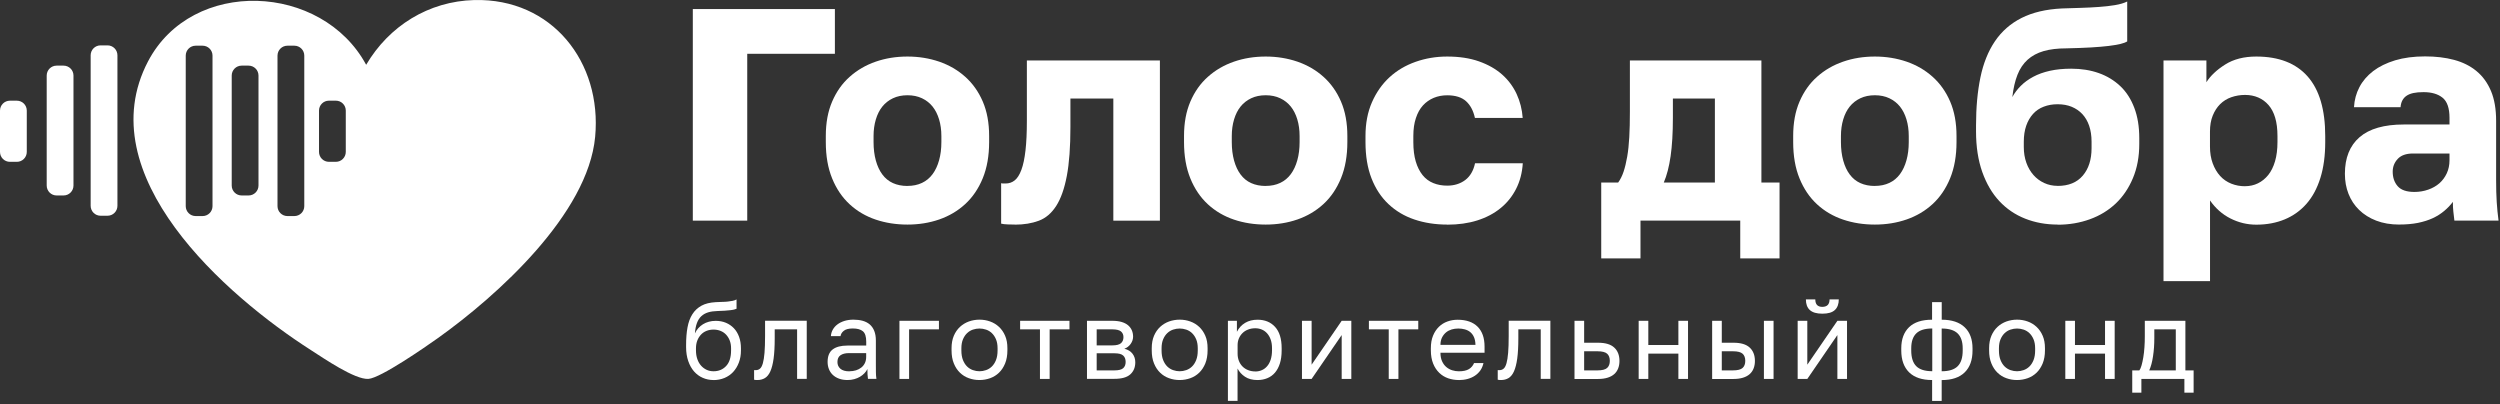
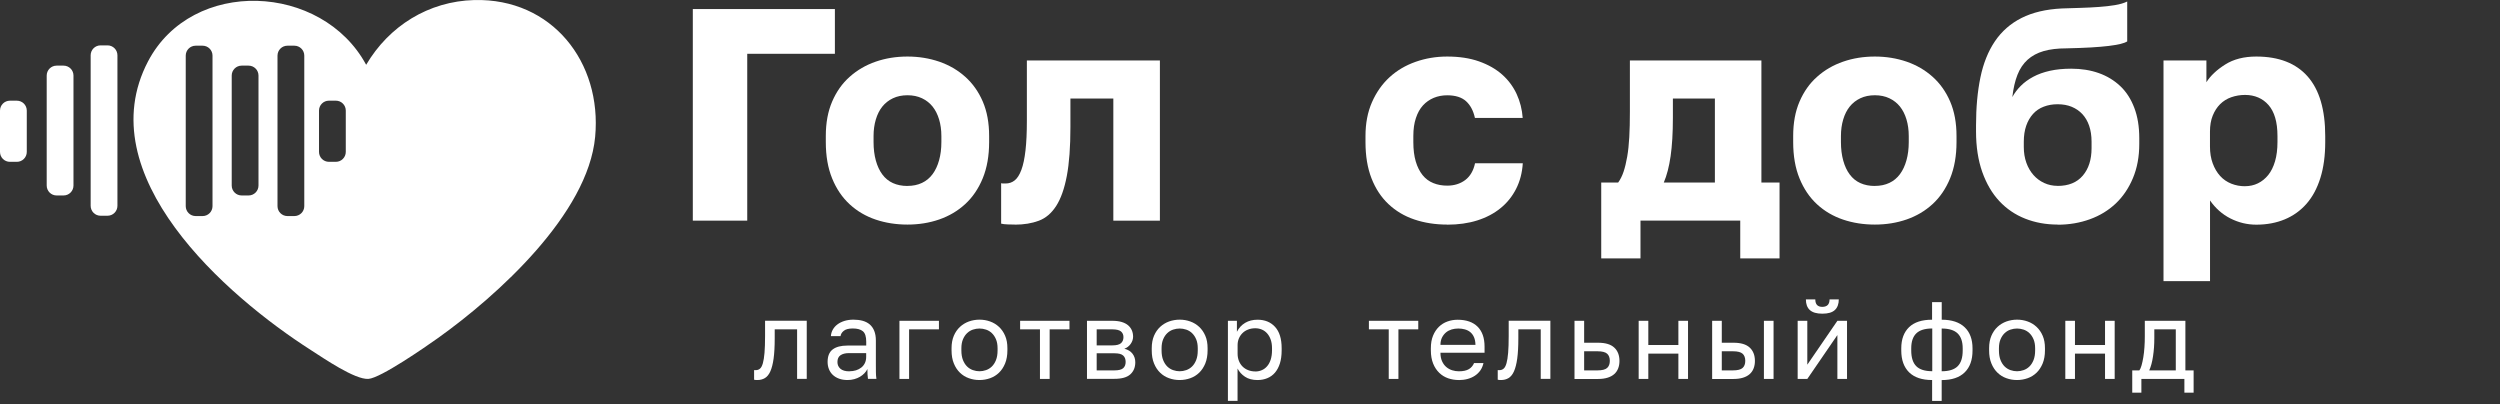
<svg xmlns="http://www.w3.org/2000/svg" width="569" height="92" viewBox="0 0 569 92" fill="none">
  <rect x="0" y="0" width="569" height="92" fill="#333333" stroke="none" />
  <path d="M157.684 50.228V2.061H190.021V12.243H170.071V50.218H157.684V50.228Z" fill="white" />
  <path d="M206.54 51.114C203.971 51.114 201.558 50.74 199.311 49.98C197.065 49.221 195.088 48.067 193.393 46.507C191.698 44.946 190.366 42.991 189.399 40.619C188.432 38.258 187.953 35.492 187.953 32.33V30.957C187.953 27.972 188.432 25.361 189.399 23.114C190.366 20.868 191.687 18.985 193.393 17.477C195.088 15.958 197.065 14.814 199.311 14.034C201.558 13.254 203.971 12.869 206.54 12.869C209.109 12.869 211.512 13.264 213.769 14.034C216.015 14.814 217.992 15.958 219.687 17.477C221.382 18.995 222.714 20.868 223.681 23.114C224.648 25.361 225.127 27.972 225.127 30.957V32.33C225.127 35.45 224.648 38.186 223.681 40.557C222.714 42.918 221.382 44.884 219.687 46.444C217.992 48.004 216.015 49.169 213.769 49.949C211.522 50.729 209.109 51.114 206.54 51.114ZM206.54 42.315C207.778 42.315 208.88 42.086 209.848 41.628C210.815 41.171 211.616 40.505 212.261 39.631C212.906 38.758 213.394 37.707 213.738 36.469C214.081 35.232 214.258 33.859 214.258 32.34V30.967C214.258 29.594 214.081 28.325 213.738 27.181C213.394 26.037 212.895 25.059 212.261 24.258C211.616 23.457 210.815 22.823 209.848 22.365C208.88 21.908 207.788 21.679 206.54 21.679C205.292 21.679 204.2 21.908 203.232 22.365C202.265 22.823 201.464 23.457 200.819 24.258C200.175 25.059 199.686 26.037 199.342 27.181C198.999 28.325 198.822 29.584 198.822 30.967V32.34C198.822 33.9 198.999 35.294 199.342 36.542C199.686 37.78 200.175 38.841 200.819 39.704C201.464 40.578 202.265 41.233 203.232 41.67C204.2 42.107 205.292 42.325 206.54 42.325V42.315Z" fill="white" />
  <path d="M230.959 51.11C230.595 51.11 230.075 51.1 229.409 51.079C228.743 51.058 228.223 50.996 227.859 50.902V41.687C227.953 41.728 228.088 41.76 228.275 41.76H228.899C229.68 41.76 230.366 41.52 230.959 41.042C231.552 40.564 232.061 39.763 232.477 38.629C232.894 37.506 233.195 36.039 233.403 34.229C233.611 32.419 233.715 30.183 233.715 27.52V13.76H263.993V50.226H253.394V22.434H243.628V28.904C243.628 33.449 243.357 37.162 242.806 40.054C242.255 42.945 241.454 45.213 240.393 46.867C239.332 48.52 238.021 49.644 236.44 50.237C234.859 50.83 233.039 51.131 230.969 51.131L230.959 51.11Z" fill="white" />
-   <path d="M288.071 51.114C285.502 51.114 283.089 50.74 280.842 49.98C278.596 49.221 276.62 48.067 274.924 46.507C273.229 44.946 271.897 42.991 270.93 40.619C269.963 38.258 269.484 35.492 269.484 32.33V30.957C269.484 27.972 269.963 25.361 270.93 23.114C271.897 20.868 273.218 18.985 274.924 17.477C276.62 15.958 278.596 14.814 280.842 14.034C283.089 13.254 285.502 12.869 288.071 12.869C290.64 12.869 293.043 13.264 295.3 14.034C297.547 14.814 299.523 15.958 301.218 17.477C302.914 18.995 304.245 20.868 305.212 23.114C306.18 25.361 306.658 27.972 306.658 30.957V32.33C306.658 35.45 306.18 38.186 305.212 40.557C304.245 42.918 302.914 44.884 301.218 46.444C299.523 48.004 297.547 49.169 295.3 49.949C293.053 50.729 290.64 51.114 288.071 51.114ZM288.071 42.315C289.309 42.315 290.412 42.086 291.379 41.628C292.346 41.171 293.147 40.505 293.792 39.631C294.437 38.758 294.926 37.707 295.269 36.469C295.612 35.232 295.789 33.859 295.789 32.34V30.967C295.789 29.594 295.612 28.325 295.269 27.181C294.926 26.037 294.426 25.059 293.792 24.258C293.147 23.457 292.346 22.823 291.379 22.365C290.412 21.908 289.319 21.679 288.071 21.679C286.823 21.679 285.731 21.908 284.764 22.365C283.796 22.823 282.995 23.457 282.351 24.258C281.706 25.059 281.217 26.037 280.874 27.181C280.53 28.325 280.354 29.584 280.354 30.967V32.34C280.354 33.9 280.53 35.294 280.874 36.542C281.217 37.78 281.706 38.841 282.351 39.704C282.995 40.578 283.796 41.233 284.764 41.67C285.731 42.107 286.823 42.325 288.071 42.325V42.315Z" fill="white" />
  <path d="M329.362 51.114C326.657 51.114 324.171 50.719 321.894 49.949C319.616 49.18 317.66 48.004 316.007 46.444C314.353 44.884 313.073 42.939 312.158 40.599C311.243 38.258 310.785 35.502 310.785 32.34V30.967C310.785 28.076 311.274 25.507 312.262 23.26C313.25 21.013 314.582 19.12 316.256 17.581C317.931 16.041 319.907 14.877 322.174 14.076C324.442 13.275 326.845 12.869 329.362 12.869C332.118 12.869 334.531 13.233 336.622 13.972C338.712 14.71 340.46 15.709 341.885 16.967C343.31 18.226 344.402 19.713 345.192 21.409C345.972 23.104 346.43 24.914 346.565 26.848H335.696C335.332 25.195 334.656 23.926 333.668 23.031C332.68 22.137 331.244 21.689 329.372 21.689C328.27 21.689 327.25 21.887 326.314 22.272C325.378 22.667 324.556 23.239 323.87 23.988C323.183 24.737 322.642 25.704 322.258 26.88C321.862 28.044 321.675 29.417 321.675 30.978V32.35C321.675 34.046 321.862 35.513 322.226 36.75C322.59 37.988 323.111 39.018 323.776 39.85C324.442 40.672 325.253 41.285 326.22 41.67C327.188 42.065 328.238 42.252 329.382 42.252C330.984 42.252 332.347 41.826 333.48 40.983C334.604 40.131 335.353 38.862 335.717 37.166H346.586C346.451 39.319 345.941 41.264 345.067 42.98C344.194 44.697 343.018 46.174 341.521 47.38C340.033 48.597 338.265 49.523 336.226 50.168C334.188 50.813 331.9 51.135 329.382 51.135L329.362 51.114Z" fill="white" />
  <path d="M364.44 58.818V41.552H368.289C368.788 40.865 369.204 40.033 369.526 39.076C369.849 38.109 370.119 36.975 370.348 35.675C370.577 34.364 370.733 32.877 370.826 31.203C370.92 29.528 370.962 27.614 370.962 25.461V13.76H400.896V41.552H405.025V58.818H396.08V50.216H373.375V58.818H364.43H364.44ZM378.679 41.552H390.308V22.424H380.749V26.824C380.749 30.266 380.572 33.179 380.229 35.561C379.886 37.943 379.366 39.94 378.679 41.541V41.552Z" fill="white" />
  <path d="M426.716 51.114C424.147 51.114 421.734 50.74 419.487 49.98C417.24 49.221 415.264 48.067 413.569 46.507C411.873 44.946 410.542 42.991 409.575 40.619C408.607 38.258 408.129 35.492 408.129 32.33V30.957C408.129 27.972 408.607 25.361 409.575 23.114C410.542 20.868 411.863 18.985 413.569 17.477C415.264 15.958 417.24 14.814 419.487 14.034C421.734 13.254 424.147 12.869 426.716 12.869C429.285 12.869 431.688 13.264 433.945 14.034C436.191 14.814 438.167 15.958 439.863 17.477C441.558 18.995 442.89 20.868 443.857 23.114C444.824 25.361 445.303 27.972 445.303 30.957V32.33C445.303 35.45 444.824 38.186 443.857 40.557C442.89 42.918 441.558 44.884 439.863 46.444C438.167 48.004 436.191 49.169 433.945 49.949C431.698 50.729 429.285 51.114 426.716 51.114ZM426.716 42.315C427.954 42.315 429.056 42.086 430.023 41.628C430.991 41.171 431.792 40.505 432.436 39.631C433.081 38.758 433.57 37.707 433.913 36.469C434.257 35.232 434.433 33.859 434.433 32.34V30.967C434.433 29.594 434.257 28.325 433.913 27.181C433.57 26.037 433.071 25.059 432.436 24.258C431.792 23.457 430.991 22.823 430.023 22.365C429.056 21.908 427.964 21.679 426.716 21.679C425.468 21.679 424.376 21.908 423.408 22.365C422.441 22.823 421.64 23.457 420.995 24.258C420.35 25.059 419.861 26.037 419.518 27.181C419.175 28.325 418.998 29.584 418.998 30.967V32.34C418.998 33.9 419.175 35.294 419.518 36.542C419.861 37.78 420.35 38.841 420.995 39.704C421.64 40.578 422.441 41.233 423.408 41.67C424.376 42.107 425.468 42.325 426.716 42.325V42.315Z" fill="white" />
  <path d="M468.333 51.112C465.67 51.112 463.205 50.665 460.938 49.77C458.67 48.876 456.704 47.544 455.051 45.776C453.397 44.008 452.107 41.792 451.161 39.14C450.225 36.477 449.746 33.409 449.746 29.925V28.552C449.746 24.474 450.079 20.824 450.745 17.61C451.41 14.396 452.513 11.66 454.052 9.382C455.592 7.115 457.609 5.347 460.106 4.088C462.602 2.83 465.67 2.102 469.29 1.925C470.715 1.883 472.15 1.831 473.586 1.79C475.031 1.748 476.404 1.675 477.715 1.581C479.025 1.488 480.232 1.353 481.366 1.165C482.489 0.978 483.415 0.708 484.153 0.344V9.424C483.789 9.653 483.269 9.85 482.603 10.006C481.938 10.162 481.054 10.319 479.951 10.454C478.849 10.589 477.507 10.703 475.926 10.797C474.345 10.89 472.473 10.953 470.32 11.005C468.302 11.005 466.565 11.213 465.129 11.629C463.694 12.045 462.467 12.7 461.479 13.595C460.49 14.489 459.721 15.633 459.17 17.038C458.618 18.442 458.233 20.127 458.005 22.093C458.504 21.177 459.149 20.324 459.929 19.544C460.709 18.764 461.645 18.078 462.748 17.485C463.85 16.892 465.119 16.434 466.565 16.112C468.011 15.79 469.623 15.633 471.412 15.633C473.7 15.633 475.791 15.966 477.673 16.632C479.556 17.298 481.178 18.286 482.562 19.586C483.945 20.886 485.006 22.54 485.765 24.537C486.525 26.534 486.899 28.832 486.899 31.454V32.764C486.899 35.656 486.421 38.246 485.453 40.544C484.486 42.843 483.186 44.767 481.532 46.327C479.878 47.888 477.923 49.084 475.645 49.905C473.378 50.727 470.933 51.143 468.312 51.143L468.333 51.112ZM468.333 42.312C470.808 42.312 472.712 41.532 474.043 39.972C475.375 38.412 476.04 36.321 476.04 33.711V32.265C476.04 30.892 475.853 29.675 475.489 28.614C475.125 27.564 474.605 26.68 473.939 25.962C473.274 25.255 472.473 24.703 471.526 24.308C470.59 23.923 469.519 23.726 468.323 23.726C467.126 23.726 466.118 23.913 465.161 24.277C464.193 24.641 463.382 25.192 462.716 25.931C462.051 26.669 461.531 27.564 461.167 28.614C460.803 29.665 460.615 30.882 460.615 32.265V33.43C460.615 34.761 460.813 35.968 461.198 37.039C461.583 38.121 462.123 39.047 462.81 39.827C463.496 40.607 464.308 41.21 465.254 41.647C466.19 42.084 467.22 42.302 468.312 42.302L468.333 42.312Z" fill="white" />
  <path d="M492.413 63.991V13.764H502.179V18.715C503.095 17.248 504.52 15.906 506.444 14.689C508.368 13.472 510.729 12.869 513.527 12.869C518.665 12.869 522.566 14.388 525.228 17.414C527.891 20.441 529.222 24.955 529.222 30.967V32.34C529.222 35.419 528.858 38.134 528.12 40.495C527.381 42.856 526.331 44.822 524.958 46.382C523.585 47.942 521.931 49.128 520.007 49.928C518.083 50.729 515.919 51.135 513.538 51.135C511.478 51.135 509.512 50.667 507.65 49.721C505.789 48.784 504.249 47.411 503.001 45.622V63.991H492.402H492.413ZM510.989 42.377C512.04 42.377 513.017 42.159 513.912 41.722C514.806 41.285 515.587 40.651 516.252 39.829C516.918 39.007 517.428 37.957 517.802 36.698C518.166 35.44 518.353 33.983 518.353 32.33V30.957C518.353 29.355 518.176 27.961 517.833 26.796C517.49 25.631 516.98 24.664 516.315 23.905C515.649 23.145 514.869 22.573 513.974 22.189C513.08 21.804 512.081 21.606 510.979 21.606C509.876 21.606 508.836 21.783 507.848 22.126C506.86 22.469 506.017 23 505.3 23.707C504.593 24.414 504.031 25.288 503.615 26.318C503.199 27.348 502.991 28.554 502.991 29.927V33.37C502.991 34.795 503.199 36.064 503.615 37.187C504.031 38.31 504.593 39.267 505.3 40.047C506.007 40.828 506.86 41.41 507.848 41.805C508.836 42.2 509.876 42.388 510.979 42.388L510.989 42.377Z" fill="white" />
-   <path d="M546.087 51.112C544.111 51.112 542.363 50.811 540.824 50.218C539.285 49.625 537.995 48.803 536.934 47.773C535.873 46.744 535.072 45.527 534.521 44.123C533.97 42.729 533.699 41.2 533.699 39.546C533.699 35.926 534.812 33.149 537.038 31.225C539.264 29.301 542.623 28.334 547.117 28.334H557.507V26.815C557.507 24.61 556.977 23.091 555.927 22.239C554.866 21.386 553.43 20.97 551.589 20.97C549.748 20.97 548.562 21.24 547.741 21.791C546.919 22.343 546.451 23.216 546.368 24.402H535.769C535.863 22.748 536.268 21.23 537.007 19.826C537.735 18.432 538.785 17.215 540.138 16.175C541.49 15.145 543.154 14.334 545.13 13.73C547.106 13.138 549.374 12.836 551.943 12.836C554.377 12.836 556.571 13.096 558.548 13.626C560.524 14.157 562.219 14.999 563.644 16.175C565.069 17.34 566.161 18.858 566.952 20.72C567.732 22.582 568.117 24.839 568.117 27.502V40.919C568.117 42.843 568.158 44.528 568.252 45.974C568.346 47.42 568.481 48.834 568.668 50.207H558.62C558.527 49.427 558.444 48.741 558.381 48.148C558.308 47.555 558.277 46.816 558.277 45.943C557.726 46.681 557.071 47.368 556.311 48.002C555.552 48.647 554.678 49.198 553.701 49.656C552.713 50.114 551.589 50.467 550.331 50.727C549.072 50.977 547.658 51.102 546.097 51.102L546.087 51.112ZM549.519 43.686C550.622 43.686 551.662 43.509 552.65 43.166C553.638 42.822 554.481 42.344 555.198 41.72C555.906 41.096 556.467 40.347 556.883 39.453C557.3 38.558 557.507 37.559 557.507 36.457V34.938H549.187C547.626 34.938 546.472 35.355 545.713 36.176C544.953 36.998 544.579 37.965 544.579 39.068C544.579 40.399 544.953 41.502 545.713 42.375C546.472 43.249 547.741 43.686 549.53 43.686H549.519Z" fill="white" />
-   <path d="M162.397 86.496C161.534 86.496 160.712 86.33 159.953 85.997C159.183 85.664 158.528 85.175 157.966 84.541C157.404 83.896 156.968 83.116 156.645 82.18C156.323 81.243 156.156 80.193 156.156 79.007V78.508C156.156 77.01 156.26 75.679 156.479 74.504C156.697 73.328 157.061 72.33 157.592 71.508C158.112 70.686 158.809 70.041 159.661 69.573C160.514 69.105 161.596 68.845 162.896 68.772C163.427 68.741 163.916 68.721 164.373 68.71C164.82 68.71 165.247 68.679 165.642 68.637C166.037 68.596 166.412 68.544 166.745 68.471C167.077 68.409 167.379 68.294 167.639 68.148V70.27C167.504 70.333 167.317 70.395 167.077 70.457C166.838 70.52 166.537 70.561 166.183 70.603C165.829 70.645 165.403 70.686 164.924 70.718C164.446 70.749 163.895 70.78 163.281 70.79C162.48 70.811 161.783 70.905 161.17 71.092C160.566 71.279 160.046 71.57 159.62 71.966C159.193 72.361 158.861 72.881 158.621 73.526C158.382 74.171 158.226 74.951 158.164 75.887C158.361 75.44 158.621 75.034 158.933 74.691C159.245 74.337 159.609 74.046 160.005 73.796C160.4 73.547 160.847 73.359 161.336 73.224C161.825 73.089 162.345 73.027 162.896 73.027C163.749 73.027 164.519 73.172 165.216 73.463C165.913 73.755 166.516 74.171 167.025 74.701C167.535 75.232 167.93 75.887 168.211 76.657C168.492 77.426 168.638 78.3 168.638 79.267V79.766C168.638 80.786 168.482 81.701 168.159 82.533C167.847 83.365 167.41 84.073 166.859 84.665C166.308 85.258 165.653 85.706 164.883 86.028C164.113 86.34 163.281 86.507 162.387 86.507L162.397 86.496ZM162.397 84.499C163.562 84.499 164.519 84.104 165.268 83.303C166.017 82.502 166.391 81.327 166.391 79.756V79.257C166.391 78.612 166.287 78.029 166.089 77.51C165.892 76.989 165.611 76.553 165.268 76.178C164.924 75.804 164.498 75.513 164.009 75.315C163.52 75.117 162.979 75.013 162.397 75.013C161.814 75.013 161.274 75.117 160.785 75.315C160.296 75.513 159.869 75.804 159.526 76.178C159.183 76.553 158.902 77 158.705 77.51C158.507 78.029 158.403 78.612 158.403 79.257V79.756C158.403 80.484 158.507 81.15 158.715 81.743C158.923 82.336 159.214 82.835 159.578 83.24C159.942 83.646 160.369 83.958 160.847 84.177C161.326 84.395 161.846 84.499 162.397 84.499Z" fill="white" />
  <path d="M172.382 86.494C172.246 86.494 172.122 86.494 172.007 86.484C171.893 86.484 171.768 86.453 171.633 86.421V84.227C171.633 84.227 171.716 84.248 171.778 84.248H172.007C172.392 84.248 172.715 84.133 172.985 83.894C173.255 83.665 173.463 83.249 173.63 82.667C173.796 82.084 173.921 81.294 174.004 80.295C174.087 79.297 174.129 78.028 174.129 76.499V73.004H183.615V86.234H181.42V74.949H176.324V76.998C176.324 78.849 176.241 80.378 176.074 81.595C175.908 82.812 175.658 83.779 175.336 84.508C175.013 85.236 174.597 85.745 174.098 86.047C173.599 86.349 173.027 86.494 172.371 86.494H172.382Z" fill="white" />
  <path d="M192.888 86.494C192.17 86.494 191.536 86.39 190.964 86.182C190.402 85.974 189.923 85.683 189.539 85.319C189.154 84.954 188.863 84.518 188.665 84.018C188.467 83.519 188.363 82.968 188.363 82.375C188.363 81.064 188.748 80.108 189.528 79.525C190.298 78.943 191.411 78.651 192.857 78.651H197.152V77.757C197.152 76.613 196.903 75.822 196.393 75.396C195.883 74.969 195.124 74.761 194.105 74.761C193.158 74.761 192.461 74.938 192.035 75.302C191.598 75.656 191.359 76.061 191.307 76.509H189.112C189.143 75.978 189.289 75.479 189.549 75.021C189.809 74.564 190.152 74.168 190.6 73.836C191.036 73.503 191.567 73.243 192.181 73.045C192.794 72.858 193.481 72.754 194.23 72.754C194.978 72.754 195.717 72.837 196.351 73.014C196.986 73.191 197.516 73.472 197.964 73.846C198.4 74.231 198.744 74.72 198.983 75.323C199.222 75.926 199.347 76.644 199.347 77.497V82.864C199.347 83.561 199.347 84.174 199.357 84.694C199.357 85.215 199.399 85.735 199.472 86.234H197.548C197.496 85.849 197.464 85.485 197.444 85.152C197.423 84.809 197.423 84.424 197.423 83.987C197.256 84.341 197.027 84.663 196.736 84.965C196.445 85.266 196.112 85.526 195.727 85.755C195.342 85.984 194.916 86.161 194.427 86.296C193.949 86.431 193.429 86.494 192.877 86.494H192.888ZM193.356 84.497C193.876 84.497 194.354 84.424 194.812 84.289C195.27 84.143 195.675 83.935 196.019 83.665C196.372 83.394 196.643 83.051 196.84 82.645C197.038 82.24 197.142 81.772 197.142 81.262V80.368H193.221C192.409 80.368 191.764 80.534 191.296 80.856C190.828 81.179 190.6 81.689 190.6 82.396C190.6 83.01 190.818 83.519 191.265 83.914C191.702 84.31 192.399 84.518 193.345 84.518L193.356 84.497Z" fill="white" />
  <path d="M204.715 86.244V73.014H213.701V74.959H206.909V86.244H204.715Z" fill="white" />
  <path d="M222.929 86.494C222.076 86.494 221.276 86.359 220.506 86.078C219.736 85.807 219.07 85.391 218.488 84.83C217.906 84.268 217.438 83.571 217.094 82.718C216.741 81.865 216.574 80.877 216.574 79.743V79.244C216.574 78.162 216.751 77.216 217.094 76.415C217.438 75.614 217.906 74.938 218.488 74.397C219.07 73.856 219.747 73.451 220.506 73.17C221.276 72.9 222.076 72.754 222.929 72.754C223.782 72.754 224.583 72.889 225.353 73.17C226.122 73.44 226.788 73.856 227.371 74.397C227.953 74.938 228.421 75.614 228.764 76.415C229.118 77.226 229.284 78.162 229.284 79.244V79.743C229.284 80.877 229.108 81.865 228.764 82.718C228.411 83.571 227.953 84.268 227.371 84.83C226.788 85.391 226.112 85.807 225.353 86.078C224.583 86.348 223.782 86.494 222.929 86.494ZM222.929 84.497C223.429 84.497 223.928 84.414 224.427 84.237C224.926 84.06 225.363 83.79 225.748 83.415C226.133 83.041 226.445 82.552 226.684 81.959C226.923 81.356 227.048 80.628 227.048 79.764V79.265C227.048 78.464 226.923 77.788 226.684 77.216C226.445 76.654 226.133 76.186 225.748 75.822C225.363 75.458 224.926 75.188 224.427 75.021C223.928 74.855 223.429 74.772 222.929 74.772C222.43 74.772 221.931 74.855 221.432 75.021C220.932 75.188 220.495 75.458 220.111 75.822C219.726 76.186 219.414 76.654 219.175 77.216C218.935 77.778 218.81 78.464 218.81 79.265V79.764C218.81 80.628 218.935 81.366 219.175 81.959C219.414 82.552 219.726 83.041 220.111 83.415C220.495 83.79 220.932 84.06 221.432 84.237C221.931 84.414 222.43 84.497 222.929 84.497Z" fill="white" />
  <path d="M236.694 86.244V74.959H232.18V73.014H243.413V74.959H238.899V86.244H236.704H236.694Z" fill="white" />
  <path d="M247.398 86.244V73.014H253.14C253.951 73.014 254.658 73.097 255.262 73.274C255.865 73.451 256.354 73.7 256.739 74.023C257.124 74.345 257.404 74.73 257.602 75.167C257.789 75.604 257.893 76.092 257.893 76.623C257.893 77.205 257.706 77.757 257.332 78.287C256.957 78.807 256.479 79.171 255.896 79.369C256.707 79.566 257.332 79.951 257.758 80.502C258.184 81.054 258.392 81.709 258.392 82.458C258.392 83.602 258.018 84.517 257.259 85.204C256.499 85.89 255.303 86.223 253.65 86.223H247.409L247.398 86.244ZM249.603 78.609H253.15C254.097 78.609 254.762 78.443 255.137 78.11C255.511 77.777 255.699 77.32 255.699 76.737C255.699 76.186 255.511 75.76 255.137 75.437C254.762 75.125 254.097 74.959 253.15 74.959H249.603V78.599V78.609ZM249.603 84.299H253.65C254.596 84.299 255.262 84.132 255.636 83.8C256.011 83.467 256.198 82.988 256.198 82.375C256.198 81.761 256.011 81.251 255.636 80.919C255.262 80.575 254.596 80.409 253.65 80.409H249.603V84.299Z" fill="white" />
  <path d="M268.492 86.494C267.639 86.494 266.838 86.359 266.068 86.078C265.299 85.807 264.633 85.391 264.051 84.83C263.468 84.268 263 83.571 262.657 82.718C262.303 81.865 262.137 80.877 262.137 79.743V79.244C262.137 78.162 262.314 77.216 262.657 76.415C263 75.614 263.468 74.938 264.051 74.397C264.633 73.856 265.309 73.451 266.068 73.17C266.838 72.9 267.639 72.754 268.492 72.754C269.345 72.754 270.146 72.889 270.915 73.17C271.685 73.44 272.351 73.856 272.933 74.397C273.516 74.938 273.984 75.614 274.327 76.415C274.681 77.226 274.847 78.162 274.847 79.244V79.743C274.847 80.877 274.67 81.865 274.327 82.718C273.973 83.571 273.516 84.268 272.933 84.83C272.351 85.391 271.675 85.807 270.915 86.078C270.146 86.348 269.345 86.494 268.492 86.494ZM268.492 84.497C268.991 84.497 269.49 84.414 269.99 84.237C270.489 84.06 270.926 83.79 271.311 83.415C271.695 83.041 272.007 82.552 272.247 81.959C272.486 81.356 272.611 80.628 272.611 79.764V79.265C272.611 78.464 272.486 77.788 272.247 77.216C272.007 76.654 271.695 76.186 271.311 75.822C270.926 75.458 270.489 75.188 269.99 75.021C269.49 74.855 268.991 74.772 268.492 74.772C267.993 74.772 267.493 74.855 266.994 75.021C266.495 75.188 266.058 75.458 265.673 75.822C265.288 76.186 264.976 76.654 264.737 77.216C264.498 77.778 264.373 78.464 264.373 79.265V79.764C264.373 80.628 264.498 81.366 264.737 81.959C264.976 82.552 265.288 83.041 265.673 83.415C266.058 83.79 266.495 84.06 266.994 84.237C267.493 84.414 267.993 84.497 268.492 84.497Z" fill="white" />
  <path d="M279.473 91.24V73.017H281.522V75.513C281.969 74.629 282.603 73.953 283.404 73.475C284.216 72.996 285.152 72.768 286.213 72.768C287.877 72.768 289.208 73.308 290.207 74.401C291.205 75.493 291.704 77.105 291.704 79.258V79.757C291.704 80.87 291.569 81.858 291.309 82.701C291.039 83.554 290.664 84.251 290.186 84.812C289.707 85.374 289.125 85.79 288.449 86.071C287.773 86.352 287.034 86.497 286.213 86.497C285.068 86.497 284.112 86.248 283.363 85.748C282.614 85.249 282.052 84.625 281.667 83.876V91.24H279.473ZM285.713 84.552C286.244 84.552 286.743 84.448 287.211 84.24C287.679 84.032 288.085 83.73 288.418 83.325C288.761 82.93 289.021 82.43 289.219 81.827C289.406 81.224 289.51 80.537 289.51 79.757V79.258C289.51 78.53 289.416 77.885 289.219 77.323C289.031 76.762 288.761 76.294 288.418 75.898C288.074 75.503 287.669 75.212 287.211 75.014C286.743 74.817 286.244 74.713 285.713 74.713C285.11 74.713 284.569 74.806 284.07 75.004C283.571 75.191 283.144 75.462 282.801 75.805C282.447 76.148 282.177 76.554 281.979 77.011C281.782 77.479 281.678 77.979 281.678 78.509V80.506C281.678 81.109 281.782 81.65 281.979 82.149C282.177 82.649 282.458 83.075 282.801 83.418C283.155 83.772 283.571 84.042 284.07 84.24C284.569 84.438 285.12 84.542 285.713 84.542V84.552Z" fill="white" />
-   <path d="M296.328 86.244V73.014H298.523V82.999L305.367 73.014H307.561V86.244H305.367V76.259L298.523 86.244H296.328Z" fill="white" />
  <path d="M316.077 86.244V74.959H311.562V73.014H322.796V74.959H318.282V86.244H316.087H316.077Z" fill="white" />
  <path d="M332.019 86.495C331.166 86.495 330.365 86.359 329.596 86.099C328.826 85.829 328.16 85.423 327.578 84.862C326.995 84.3 326.527 83.603 326.184 82.75C325.841 81.897 325.664 80.899 325.664 79.755V79.255C325.664 78.153 325.83 77.206 326.163 76.395C326.496 75.584 326.943 74.918 327.495 74.377C328.056 73.836 328.701 73.431 329.44 73.171C330.178 72.9 330.958 72.775 331.77 72.775C333.735 72.775 335.244 73.306 336.304 74.356C337.365 75.417 337.885 76.925 337.885 78.891V80.285H327.848C327.848 81.055 327.973 81.7 328.223 82.24C328.472 82.781 328.795 83.218 329.2 83.551C329.596 83.884 330.043 84.123 330.532 84.279C331.021 84.425 331.52 84.508 332.019 84.508C333.018 84.508 333.787 84.341 334.328 84.009C334.869 83.676 335.254 83.218 335.493 82.636H337.636C337.501 83.27 337.261 83.821 336.929 84.31C336.585 84.789 336.169 85.194 335.68 85.517C335.192 85.839 334.63 86.089 334.006 86.255C333.382 86.422 332.716 86.505 332.019 86.505V86.495ZM327.848 78.486H335.816C335.795 77.799 335.691 77.227 335.483 76.749C335.275 76.27 334.994 75.896 334.651 75.605C334.307 75.313 333.891 75.105 333.413 74.97C332.934 74.835 332.435 74.772 331.905 74.772C331.374 74.772 330.885 74.845 330.407 74.98C329.929 75.126 329.492 75.344 329.117 75.656C328.743 75.969 328.441 76.353 328.202 76.821C327.973 77.29 327.848 77.841 327.848 78.496V78.486Z" fill="white" />
  <path d="M341.632 86.494C341.496 86.494 341.372 86.494 341.257 86.484C341.143 86.484 341.018 86.453 340.883 86.421V84.227C340.883 84.227 340.966 84.248 341.028 84.248H341.257C341.642 84.248 341.965 84.133 342.235 83.894C342.505 83.665 342.713 83.249 342.88 82.667C343.046 82.084 343.171 81.294 343.254 80.295C343.337 79.297 343.379 78.028 343.379 76.499V73.004H352.865V86.234H350.67V74.949H345.574V76.998C345.574 78.849 345.491 80.378 345.324 81.595C345.158 82.812 344.908 83.779 344.586 84.508C344.263 85.236 343.847 85.745 343.348 86.047C342.849 86.349 342.277 86.494 341.621 86.494H341.632Z" fill="white" />
  <path d="M358.355 86.244V73.014H360.55V78.006H363.722C365.387 78.006 366.614 78.37 367.404 79.109C368.195 79.837 368.59 80.856 368.59 82.156C368.59 82.791 368.486 83.363 368.289 83.862C368.091 84.372 367.789 84.798 367.394 85.152C366.999 85.505 366.489 85.776 365.886 85.963C365.283 86.15 364.555 86.254 363.722 86.254H358.355V86.244ZM360.55 84.299H363.598C364.648 84.299 365.376 84.112 365.782 83.748C366.188 83.384 366.396 82.843 366.396 82.125C366.396 81.407 366.188 80.867 365.782 80.502C365.376 80.138 364.648 79.951 363.598 79.951H360.55V84.299Z" fill="white" />
  <path d="M372.961 86.244V73.014H375.156V78.526H382V73.014H384.194V86.244H382V80.482H375.156V86.244H372.961Z" fill="white" />
  <path d="M389.684 86.244V73.014H391.878V78.006H394.551C396.216 78.006 397.443 78.37 398.233 79.109C399.024 79.837 399.419 80.856 399.419 82.156C399.419 82.791 399.315 83.363 399.117 83.862C398.92 84.372 398.618 84.798 398.223 85.152C397.828 85.505 397.318 85.776 396.715 85.963C396.112 86.15 395.383 86.254 394.551 86.254H389.684V86.244ZM391.878 84.299H394.427C395.477 84.299 396.205 84.112 396.611 83.748C397.016 83.384 397.224 82.843 397.224 82.125C397.224 81.407 397.016 80.867 396.611 80.502C396.205 80.138 395.477 79.951 394.427 79.951H391.878V84.299ZM401.468 86.244V73.014H403.663V86.244H401.468Z" fill="white" />
  <path d="M409.148 86.246V73.016H411.343V83.001L418.187 73.016H420.382V86.246H418.187V76.261L411.343 86.246H409.148ZM414.765 71.394C413.465 71.394 412.518 71.113 411.915 70.561C411.312 70.01 411.021 69.199 411.021 68.148H413.163C413.163 68.71 413.298 69.136 413.559 69.417C413.829 69.698 414.224 69.844 414.755 69.844C415.285 69.844 415.712 69.698 415.992 69.417C416.263 69.136 416.408 68.71 416.408 68.148H418.509C418.509 69.199 418.208 70 417.615 70.561C417.012 71.123 416.065 71.394 414.765 71.394Z" fill="white" />
  <path d="M439.751 91.238V86.495C437.453 86.495 435.716 85.913 434.519 84.748C433.334 83.583 432.73 81.929 432.73 79.776V79.277C432.73 77.217 433.323 75.615 434.499 74.471C435.684 73.327 437.432 72.766 439.741 72.766V68.772H441.936V72.766C443.08 72.766 444.099 72.911 444.973 73.202C445.846 73.494 446.574 73.92 447.167 74.492C447.76 75.054 448.207 75.74 448.499 76.541C448.8 77.342 448.946 78.257 448.946 79.287V79.786C448.946 81.929 448.353 83.593 447.157 84.758C445.971 85.923 444.224 86.505 441.925 86.505V91.248H439.73L439.751 91.238ZM439.782 84.498V74.763C438.118 74.763 436.901 75.137 436.142 75.886C435.372 76.635 434.998 77.769 434.998 79.277V79.776C434.998 81.388 435.383 82.584 436.142 83.344C436.912 84.113 438.118 84.488 439.782 84.488V84.498ZM441.925 84.498C443.589 84.498 444.806 84.113 445.566 83.354C446.335 82.584 446.71 81.398 446.71 79.786V79.287C446.71 77.769 446.325 76.645 445.566 75.896C444.796 75.147 443.589 74.773 441.925 74.773V84.508V84.498Z" fill="white" />
  <path d="M459.078 86.494C458.225 86.494 457.424 86.359 456.654 86.078C455.885 85.807 455.219 85.391 454.636 84.83C454.054 84.268 453.586 83.571 453.243 82.718C452.889 81.865 452.723 80.877 452.723 79.743V79.244C452.723 78.162 452.899 77.216 453.243 76.415C453.586 75.614 454.054 74.938 454.636 74.397C455.219 73.856 455.895 73.451 456.654 73.17C457.424 72.9 458.225 72.754 459.078 72.754C459.931 72.754 460.732 72.889 461.501 73.17C462.271 73.44 462.937 73.856 463.519 74.397C464.102 74.938 464.57 75.614 464.913 76.415C465.266 77.226 465.433 78.162 465.433 79.244V79.743C465.433 80.877 465.256 81.865 464.913 82.718C464.559 83.571 464.102 84.268 463.519 84.83C462.937 85.391 462.261 85.807 461.501 86.078C460.732 86.348 459.931 86.494 459.078 86.494ZM459.078 84.497C459.577 84.497 460.076 84.414 460.576 84.237C461.075 84.06 461.512 83.79 461.896 83.415C462.281 83.041 462.593 82.552 462.833 81.959C463.072 81.356 463.197 80.628 463.197 79.764V79.265C463.197 78.464 463.072 77.788 462.833 77.216C462.593 76.654 462.281 76.186 461.896 75.822C461.512 75.458 461.075 75.188 460.576 75.021C460.076 74.855 459.577 74.772 459.078 74.772C458.578 74.772 458.079 74.855 457.58 75.021C457.081 75.188 456.644 75.458 456.259 75.822C455.874 76.186 455.562 76.654 455.323 77.216C455.084 77.778 454.959 78.464 454.959 79.265V79.764C454.959 80.628 455.084 81.366 455.323 81.959C455.562 82.552 455.874 83.041 456.259 83.415C456.644 83.79 457.081 84.06 457.58 84.237C458.079 84.414 458.578 84.497 459.078 84.497Z" fill="white" />
  <path d="M470.066 86.244V73.014H472.261V78.526H479.105V73.014H481.3V86.244H479.105V80.482H472.261V86.244H470.066Z" fill="white" />
  <path d="M485.298 89.364V84.299H486.921C487.108 84.049 487.274 83.665 487.42 83.155C487.566 82.635 487.701 82.031 487.815 81.335C487.93 80.638 488.023 79.878 488.075 79.046C488.138 78.225 488.158 77.382 488.158 76.508V73.014H497.395V84.299H499.267V89.364H497.166V86.244H487.378V89.364H485.277H485.298ZM489.167 84.299H495.21V74.959H490.322V77.008C490.322 78.422 490.228 79.774 490.031 81.075C489.843 82.375 489.552 83.446 489.167 84.299Z" fill="white" />
  <path d="M14.467 14.938H12.886C11.639 14.938 10.629 15.948 10.629 17.195V42.23C10.629 43.477 11.639 44.487 12.886 44.487H14.467C15.713 44.487 16.724 43.477 16.724 42.23V17.195C16.724 15.948 15.713 14.938 14.467 14.938Z" fill="white" />
  <path d="M3.838 22.916H2.257C1.011 22.916 0 23.927 0 25.173V34.576C0 35.822 1.011 36.833 2.257 36.833H3.838C5.085 36.833 6.095 35.822 6.095 34.576V25.173C6.095 23.927 5.085 22.916 3.838 22.916Z" fill="white" />
  <path d="M24.471 10.326H22.89C21.643 10.326 20.633 11.337 20.633 12.583V46.845C20.633 48.091 21.643 49.102 22.89 49.102H24.471C25.717 49.102 26.728 48.091 26.728 46.845V12.583C26.728 11.337 25.717 10.326 24.471 10.326Z" fill="white" />
  <path d="M107.958 0.01C125.64 -0.427 137.039 14.156 135.458 31.141C133.825 48.677 113.251 67.263 99.657 76.957C96.807 78.985 86.656 86.027 83.868 86.235C80.82 86.464 73.686 81.555 70.815 79.714C51.324 67.253 20.141 39.825 33.693 13.968C43.741 -5.191 73.29 -3.86 83.338 14.748C88.538 5.917 97.536 0.28 107.958 0.01ZM44.53 10.4C43.284 10.4 42.274 11.411 42.273 12.657V46.919C42.273 48.165 43.284 49.176 44.53 49.176H46.111C47.358 49.176 48.368 48.166 48.368 46.919V12.657C48.368 11.411 47.358 10.4 46.111 10.4H44.53ZM65.417 10.4C64.171 10.4 63.16 11.411 63.16 12.657V46.919C63.16 48.165 64.171 49.176 65.417 49.176H66.998C68.245 49.176 69.255 48.166 69.255 46.919V12.657C69.255 11.411 68.245 10.4 66.998 10.4H65.417ZM54.995 14.938C53.749 14.938 52.738 15.948 52.738 17.194V42.23C52.738 43.477 53.749 44.487 54.995 44.487H56.576C57.823 44.487 58.833 43.477 58.833 42.23V17.194C58.833 15.948 57.823 14.938 56.576 14.938H54.995ZM74.862 22.912C73.616 22.912 72.606 23.923 72.606 25.169V34.572C72.606 35.819 73.616 36.829 74.862 36.829H76.443C77.69 36.829 78.7 35.819 78.7 34.572V25.169C78.7 23.922 77.69 22.912 76.443 22.912H74.862Z" fill="white" />
</svg>